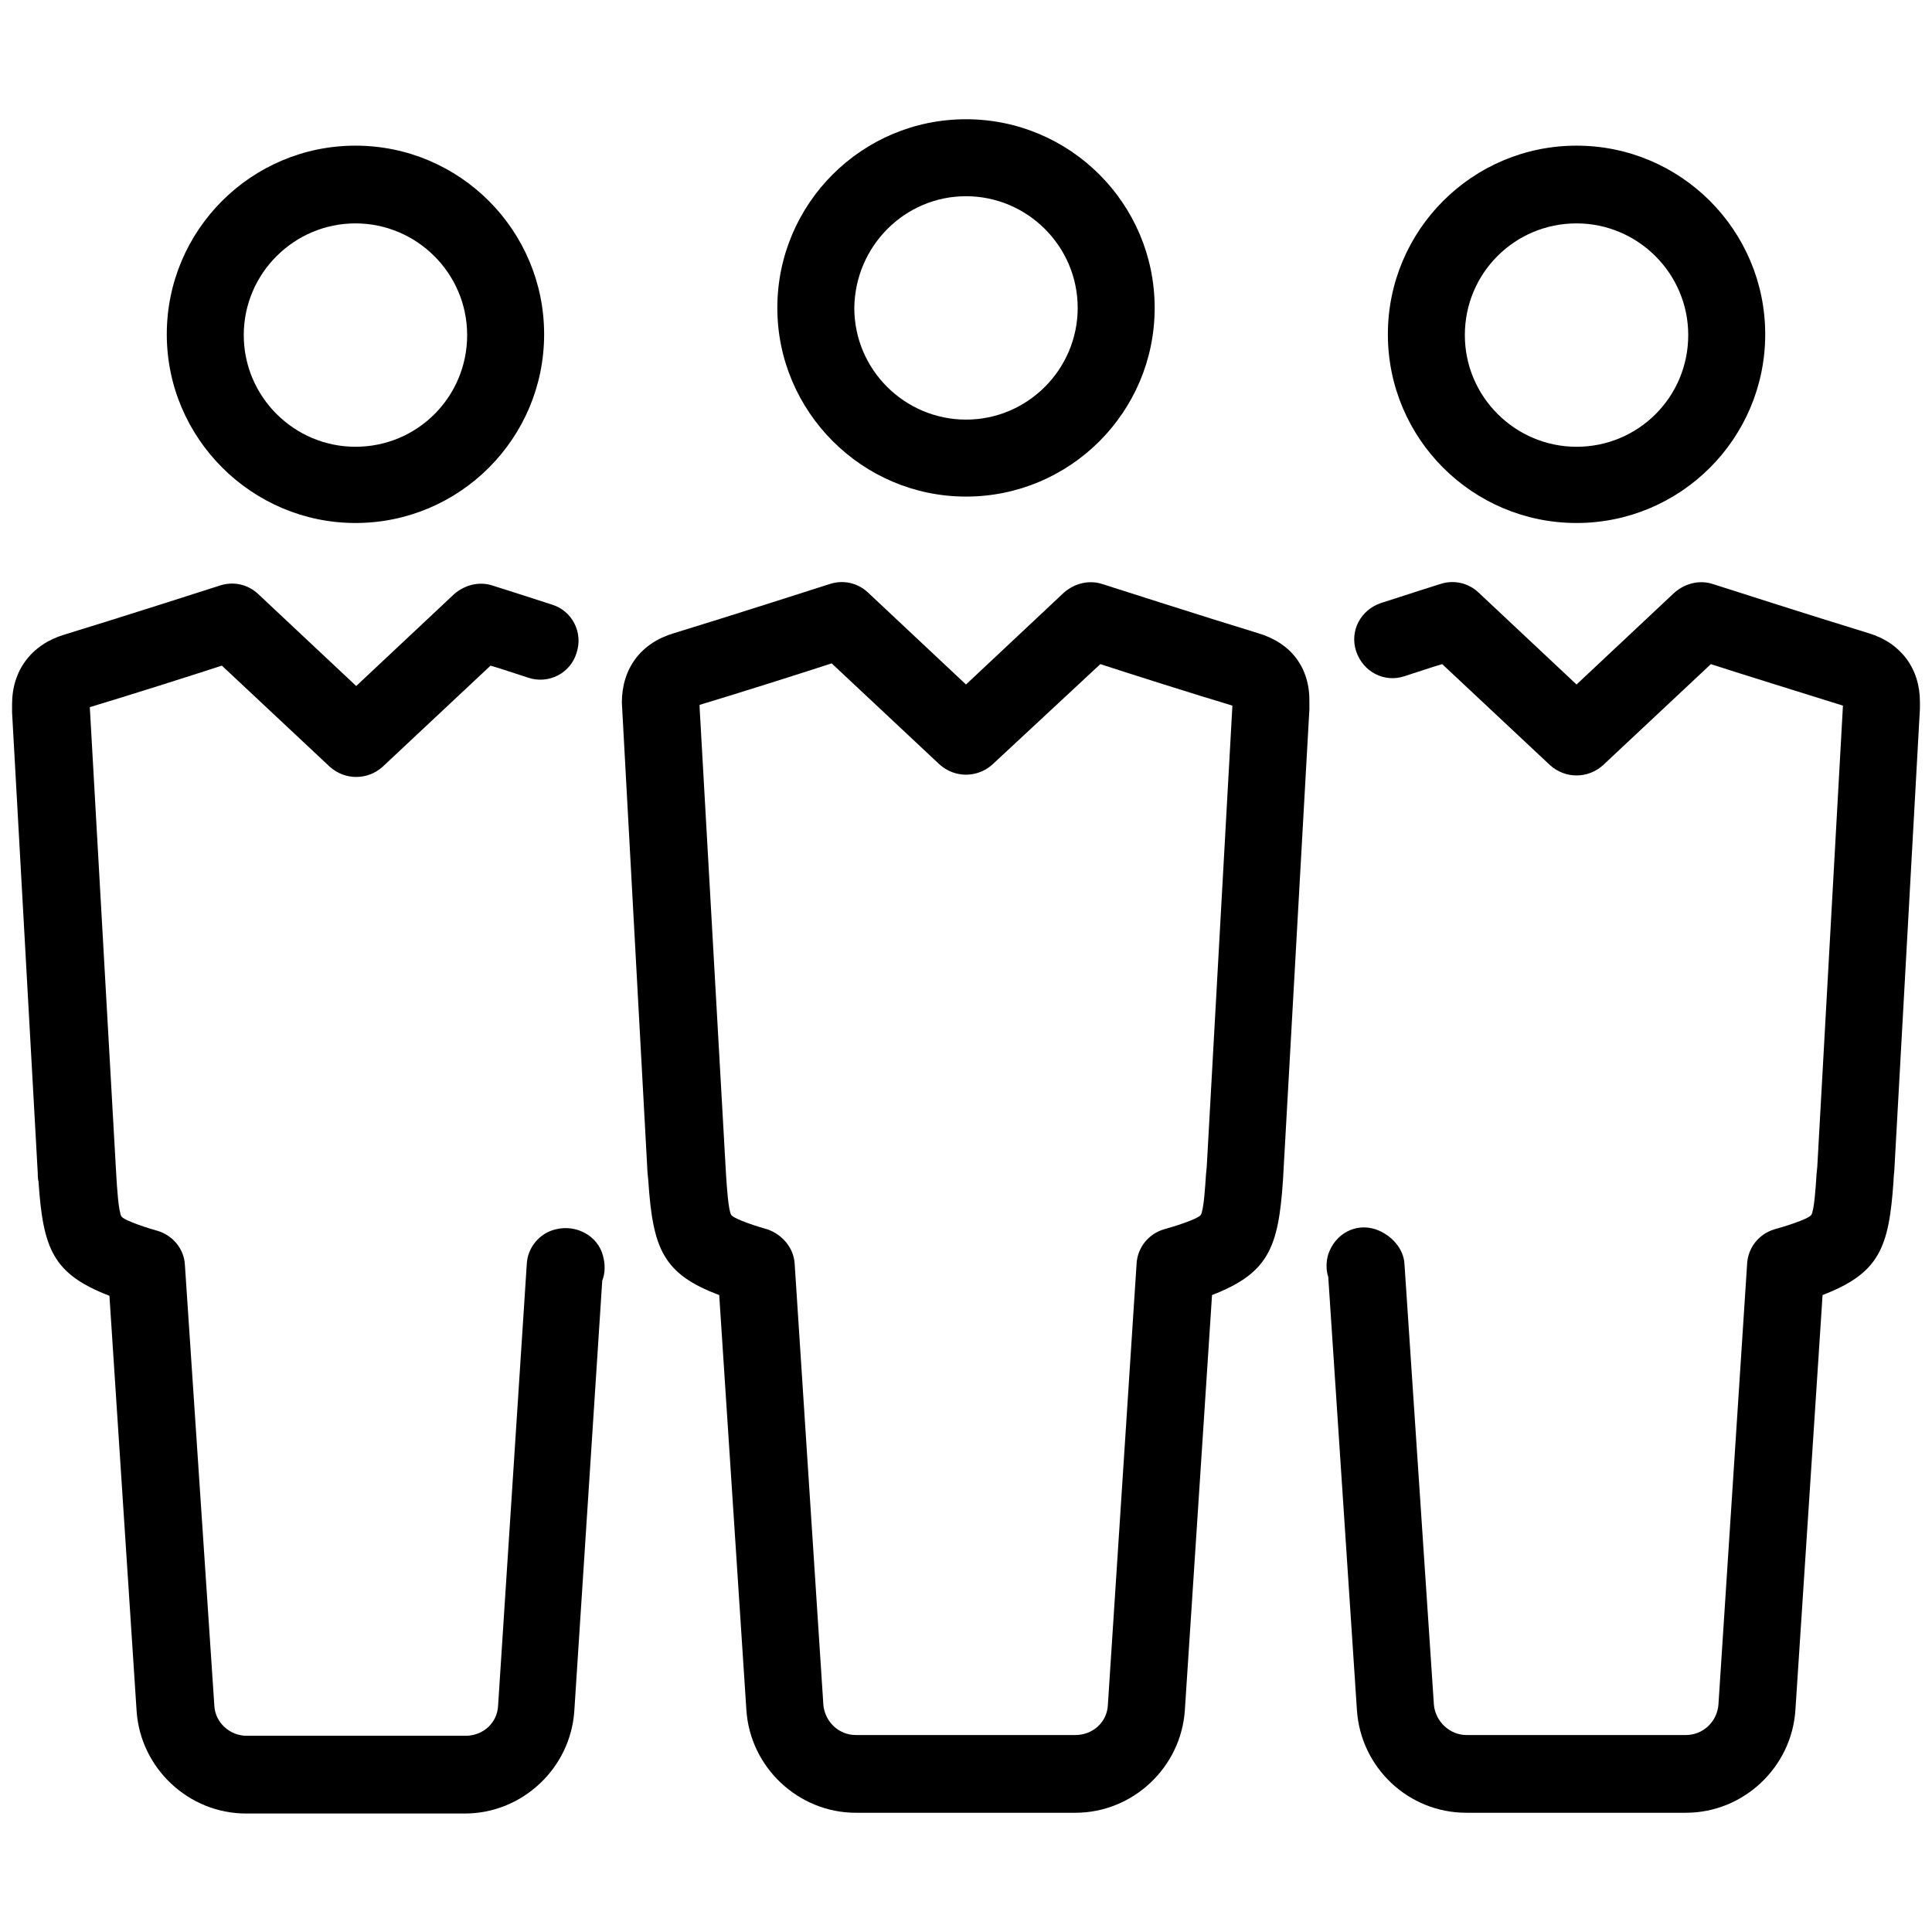
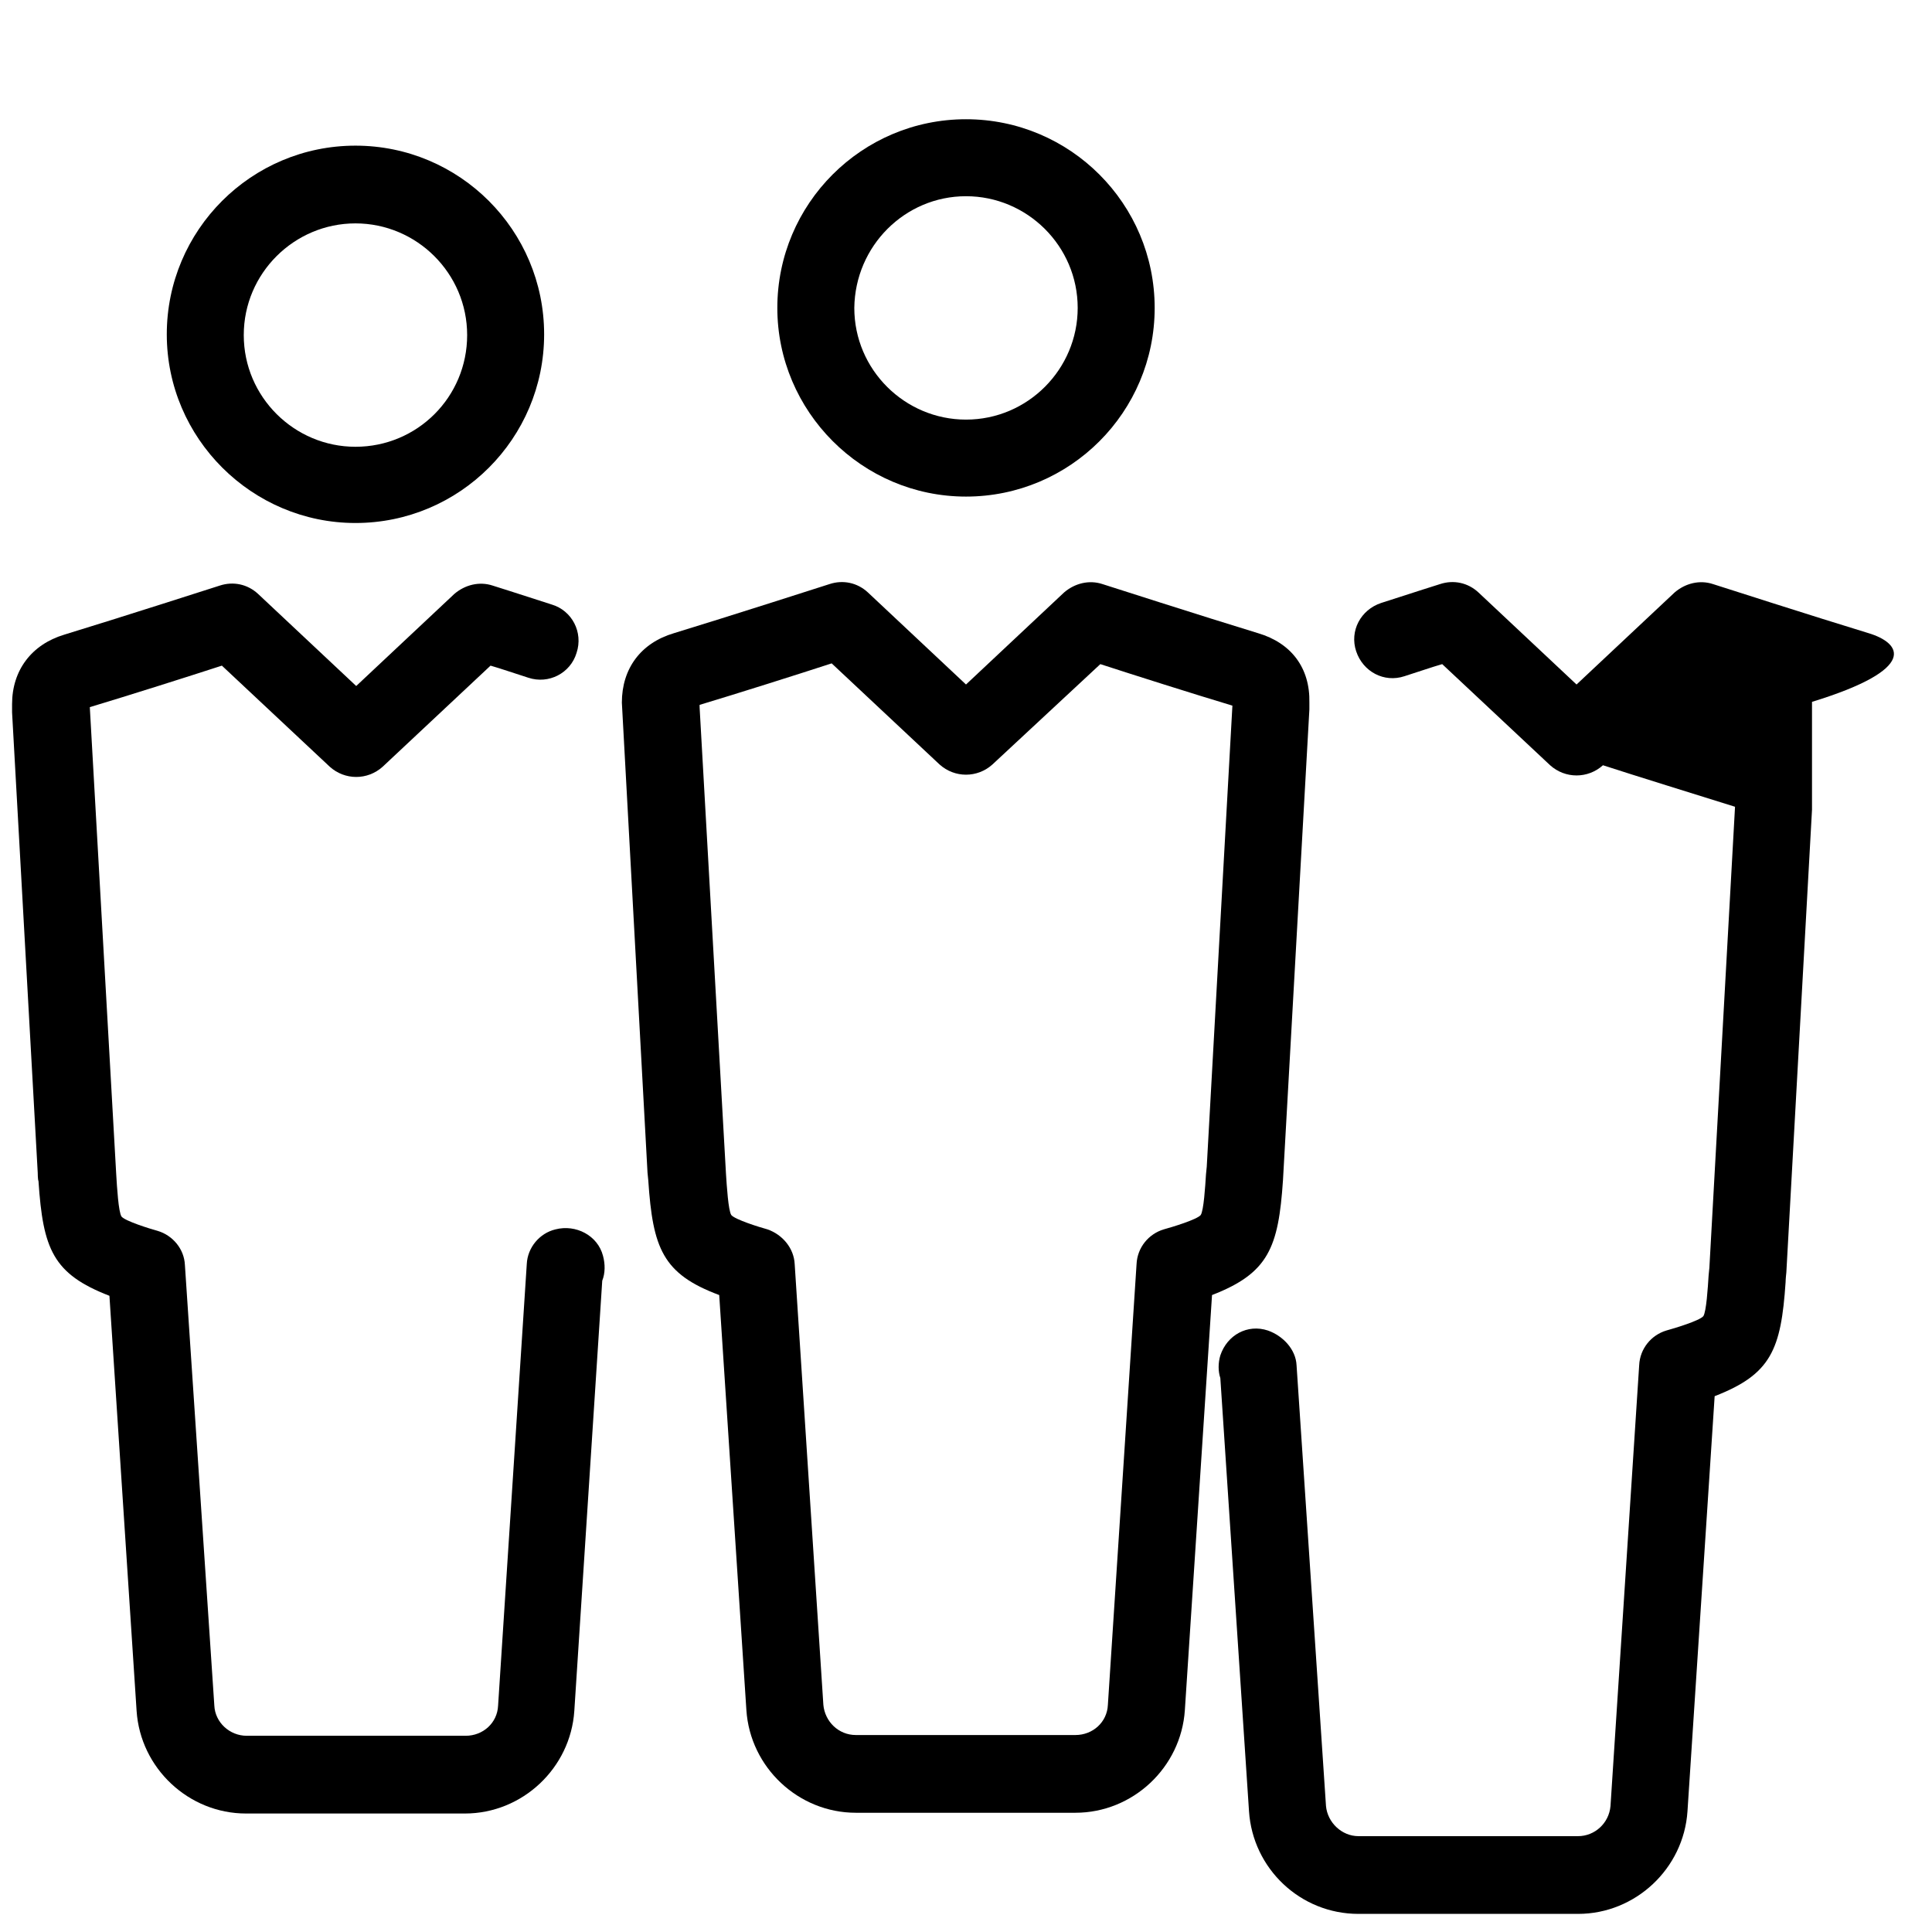
<svg xmlns="http://www.w3.org/2000/svg" id="Layer_1" style="enable-background:new 0 0 256 256;" version="1.1" viewBox="0 0 256 256" xml:space="preserve">
  <g>
    <path d="M128,65.8c13.8,0,25-11.2,25-25c0-13.8-11.2-25-25-25c-13.8,0-25,11.2-25,25C103,54.5,114.2,65.8,128,65.8z M128,26 c8.1,0,14.8,6.6,14.8,14.8c0,8.1-6.6,14.8-14.8,14.8c-8.1,0-14.8-6.6-14.8-14.8C113.3,32.6,119.9,26,128,26z" />
    <path d="M73.6,162.9c-2.1,0.5-3.7,2.4-3.8,4.6L66,226c-0.1,2.3-2,4-4.3,4h-29c-2.3,0-4.2-1.8-4.3-4l-3.9-58.4 c-0.1-2.1-1.6-3.9-3.6-4.5c-1.1-0.3-4.3-1.3-4.8-1.9c-0.4-0.6-0.6-3.9-0.7-5.6l-3.5-61.9v0c5-1.5,13.2-4.1,17.5-5.5l14.3,13.4 c2,1.8,5,1.8,7,0l14.3-13.4c1.4,0.4,3.1,1,5,1.6c2.7,0.9,5.6-0.6,6.4-3.3c0.9-2.7-0.6-5.6-3.3-6.4c-4.3-1.4-7.8-2.5-7.8-2.5 c-1.8-0.6-3.7-0.1-5.1,1.1l-13,12.2l-13-12.2c-1.4-1.3-3.3-1.7-5.1-1.1c0,0-13.7,4.4-20.6,6.5c-4.3,1.3-6.9,4.7-6.9,9.2 c0,0.3,0,1.1,0,1.1s0,0,0,0l3.4,61c0,0,0,0.9,0.1,1.1c0.6,9,1.9,12.3,9.4,15.2l3.6,55c0.5,7.6,6.9,13.6,14.5,13.6h29 c7.6,0,14-6,14.5-13.6l3.7-57c0.4-1,0.4-2.2,0.1-3.3C79.2,163.7,76.3,162.2,73.6,162.9z" />
    <path d="M47.1,69.3c13.8,0,25-11.2,25-25s-11.2-25-25-25c-13.8,0-25,11.2-25,25S33.4,69.3,47.1,69.3z M47.1,29.6 c8.1,0,14.8,6.6,14.8,14.8s-6.6,14.8-14.8,14.8c-8.1,0-14.8-6.6-14.8-14.8S39,29.6,47.1,29.6z" />
    <path d="M166.7,83.9c-6.9-2.1-20.6-6.5-20.6-6.5c-1.8-0.6-3.7-0.1-5.1,1.1l-13,12.2l-13-12.2c-1.4-1.3-3.3-1.7-5.1-1.1 c0,0-13.7,4.4-20.6,6.5c-4.4,1.3-6.9,4.7-6.9,9.2l3.4,62.3l0.1,1c0.6,9,1.9,12.4,9.4,15.2l3.6,55c0.5,7.6,6.9,13.6,14.5,13.6h29.1 c7.6,0,14-6,14.5-13.6l3.6-55c7.5-2.9,8.8-6.3,9.4-15.2l3.5-62.4l0-0.9C173.6,88.5,171.1,85.2,166.7,83.9z M159.9,154.6l-0.1,1 c-0.1,1.6-0.3,4.8-0.7,5.4c-0.5,0.6-3.8,1.6-4.9,1.9c-2,0.6-3.5,2.4-3.6,4.6l-3.8,58.4c-0.1,2.3-2,4-4.3,4h-29.1 c-2.3,0-4.1-1.8-4.3-4l-3.8-58.4c-0.1-2.1-1.6-3.9-3.6-4.6c-1.1-0.3-4.3-1.3-4.8-1.9c-0.4-0.6-0.6-3.9-0.7-5.4l-3.5-61.9v-0.3 c5-1.5,13.2-4.1,17.5-5.5l14.3,13.4c2,1.8,5,1.8,7,0L145.8,88c4.3,1.4,12.5,4,17.5,5.5L159.9,154.6z" />
-     <path d="M247.6,83.9c-6.9-2.1-20.6-6.5-20.6-6.5c-1.8-0.6-3.7-0.1-5.1,1.1l-13,12.2l-13-12.2c-1.4-1.3-3.3-1.7-5.1-1.1 c0,0-3.5,1.1-7.8,2.5c-2.7,0.9-4.2,3.7-3.3,6.4c0.9,2.7,3.7,4.2,6.4,3.3c1.9-0.6,3.6-1.2,5-1.6l14.3,13.4c2,1.8,5,1.8,7,0 l14.3-13.4c4.3,1.4,12.4,3.9,17.5,5.5l-3.4,61.1l-0.1,1c-0.1,1.6-0.3,4.8-0.7,5.4c-0.5,0.6-3.8,1.6-4.9,1.9c-2,0.6-3.5,2.4-3.6,4.6 l-3.8,58.4c-0.2,2.3-2.1,4-4.3,4h-29.1c-2.2,0-4.1-1.8-4.3-4l-3.9-58.4c-0.1-2.1-1.8-3.9-3.8-4.6c-2.7-0.9-5.4,0.6-6.3,3.3 c-0.3,1-0.3,2.1,0,3l3.8,57.4c0.5,7.6,6.8,13.6,14.5,13.6h29.1c7.6,0,14-6,14.5-13.6l3.6-55c7.5-2.9,8.8-6.2,9.4-15.1 c0-0.4,0.1-1.3,0.1-1.3l3.4-61.3V93C254.4,88.6,251.9,85.2,247.6,83.9z" />
-     <path d="M208.9,69.3c13.8,0,25-11.2,25-25s-11.2-25-25-25c-13.8,0-25,11.2-25,25S195.1,69.3,208.9,69.3z M208.9,29.6 c8.1,0,14.8,6.6,14.8,14.8s-6.6,14.8-14.8,14.8c-8.1,0-14.8-6.6-14.8-14.8S200.7,29.6,208.9,29.6z" />
+     <path d="M247.6,83.9c-6.9-2.1-20.6-6.5-20.6-6.5c-1.8-0.6-3.7-0.1-5.1,1.1l-13,12.2l-13-12.2c-1.4-1.3-3.3-1.7-5.1-1.1 c0,0-3.5,1.1-7.8,2.5c-2.7,0.9-4.2,3.7-3.3,6.4c0.9,2.7,3.7,4.2,6.4,3.3c1.9-0.6,3.6-1.2,5-1.6l14.3,13.4c2,1.8,5,1.8,7,0 c4.3,1.4,12.4,3.9,17.5,5.5l-3.4,61.1l-0.1,1c-0.1,1.6-0.3,4.8-0.7,5.4c-0.5,0.6-3.8,1.6-4.9,1.9c-2,0.6-3.5,2.4-3.6,4.6 l-3.8,58.4c-0.2,2.3-2.1,4-4.3,4h-29.1c-2.2,0-4.1-1.8-4.3-4l-3.9-58.4c-0.1-2.1-1.8-3.9-3.8-4.6c-2.7-0.9-5.4,0.6-6.3,3.3 c-0.3,1-0.3,2.1,0,3l3.8,57.4c0.5,7.6,6.8,13.6,14.5,13.6h29.1c7.6,0,14-6,14.5-13.6l3.6-55c7.5-2.9,8.8-6.2,9.4-15.1 c0-0.4,0.1-1.3,0.1-1.3l3.4-61.3V93C254.4,88.6,251.9,85.2,247.6,83.9z" />
  </g>
</svg>